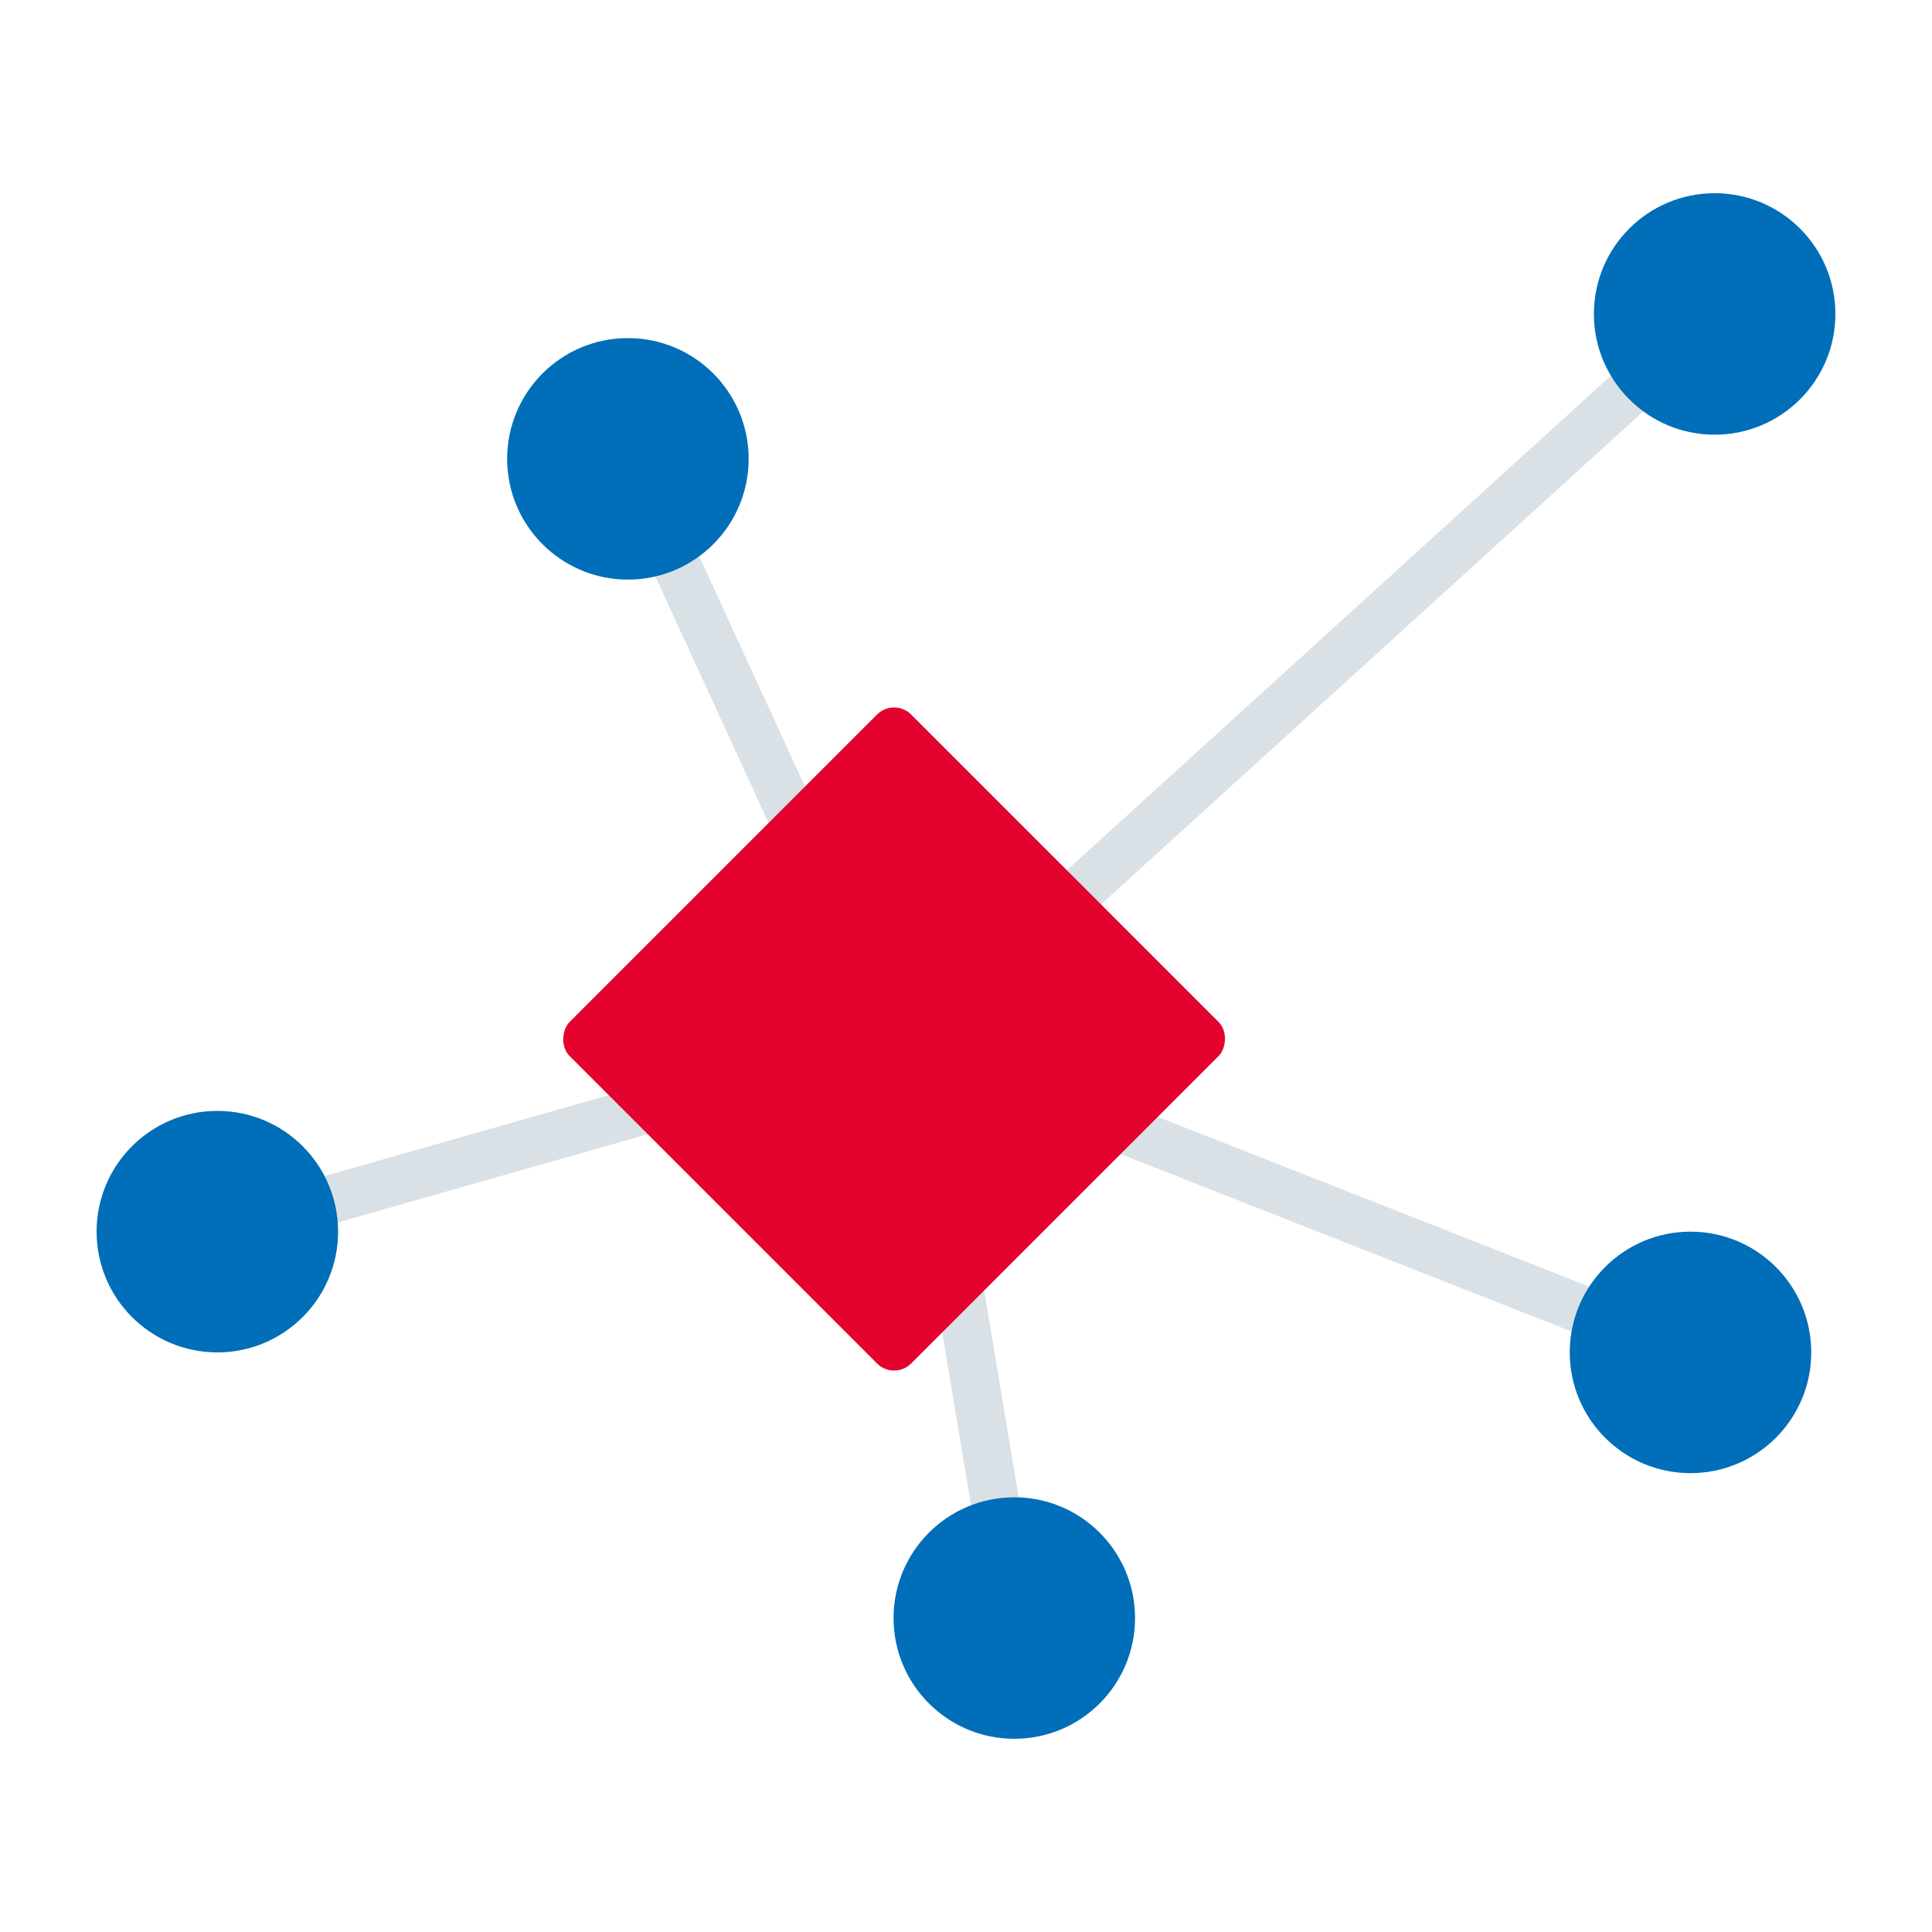
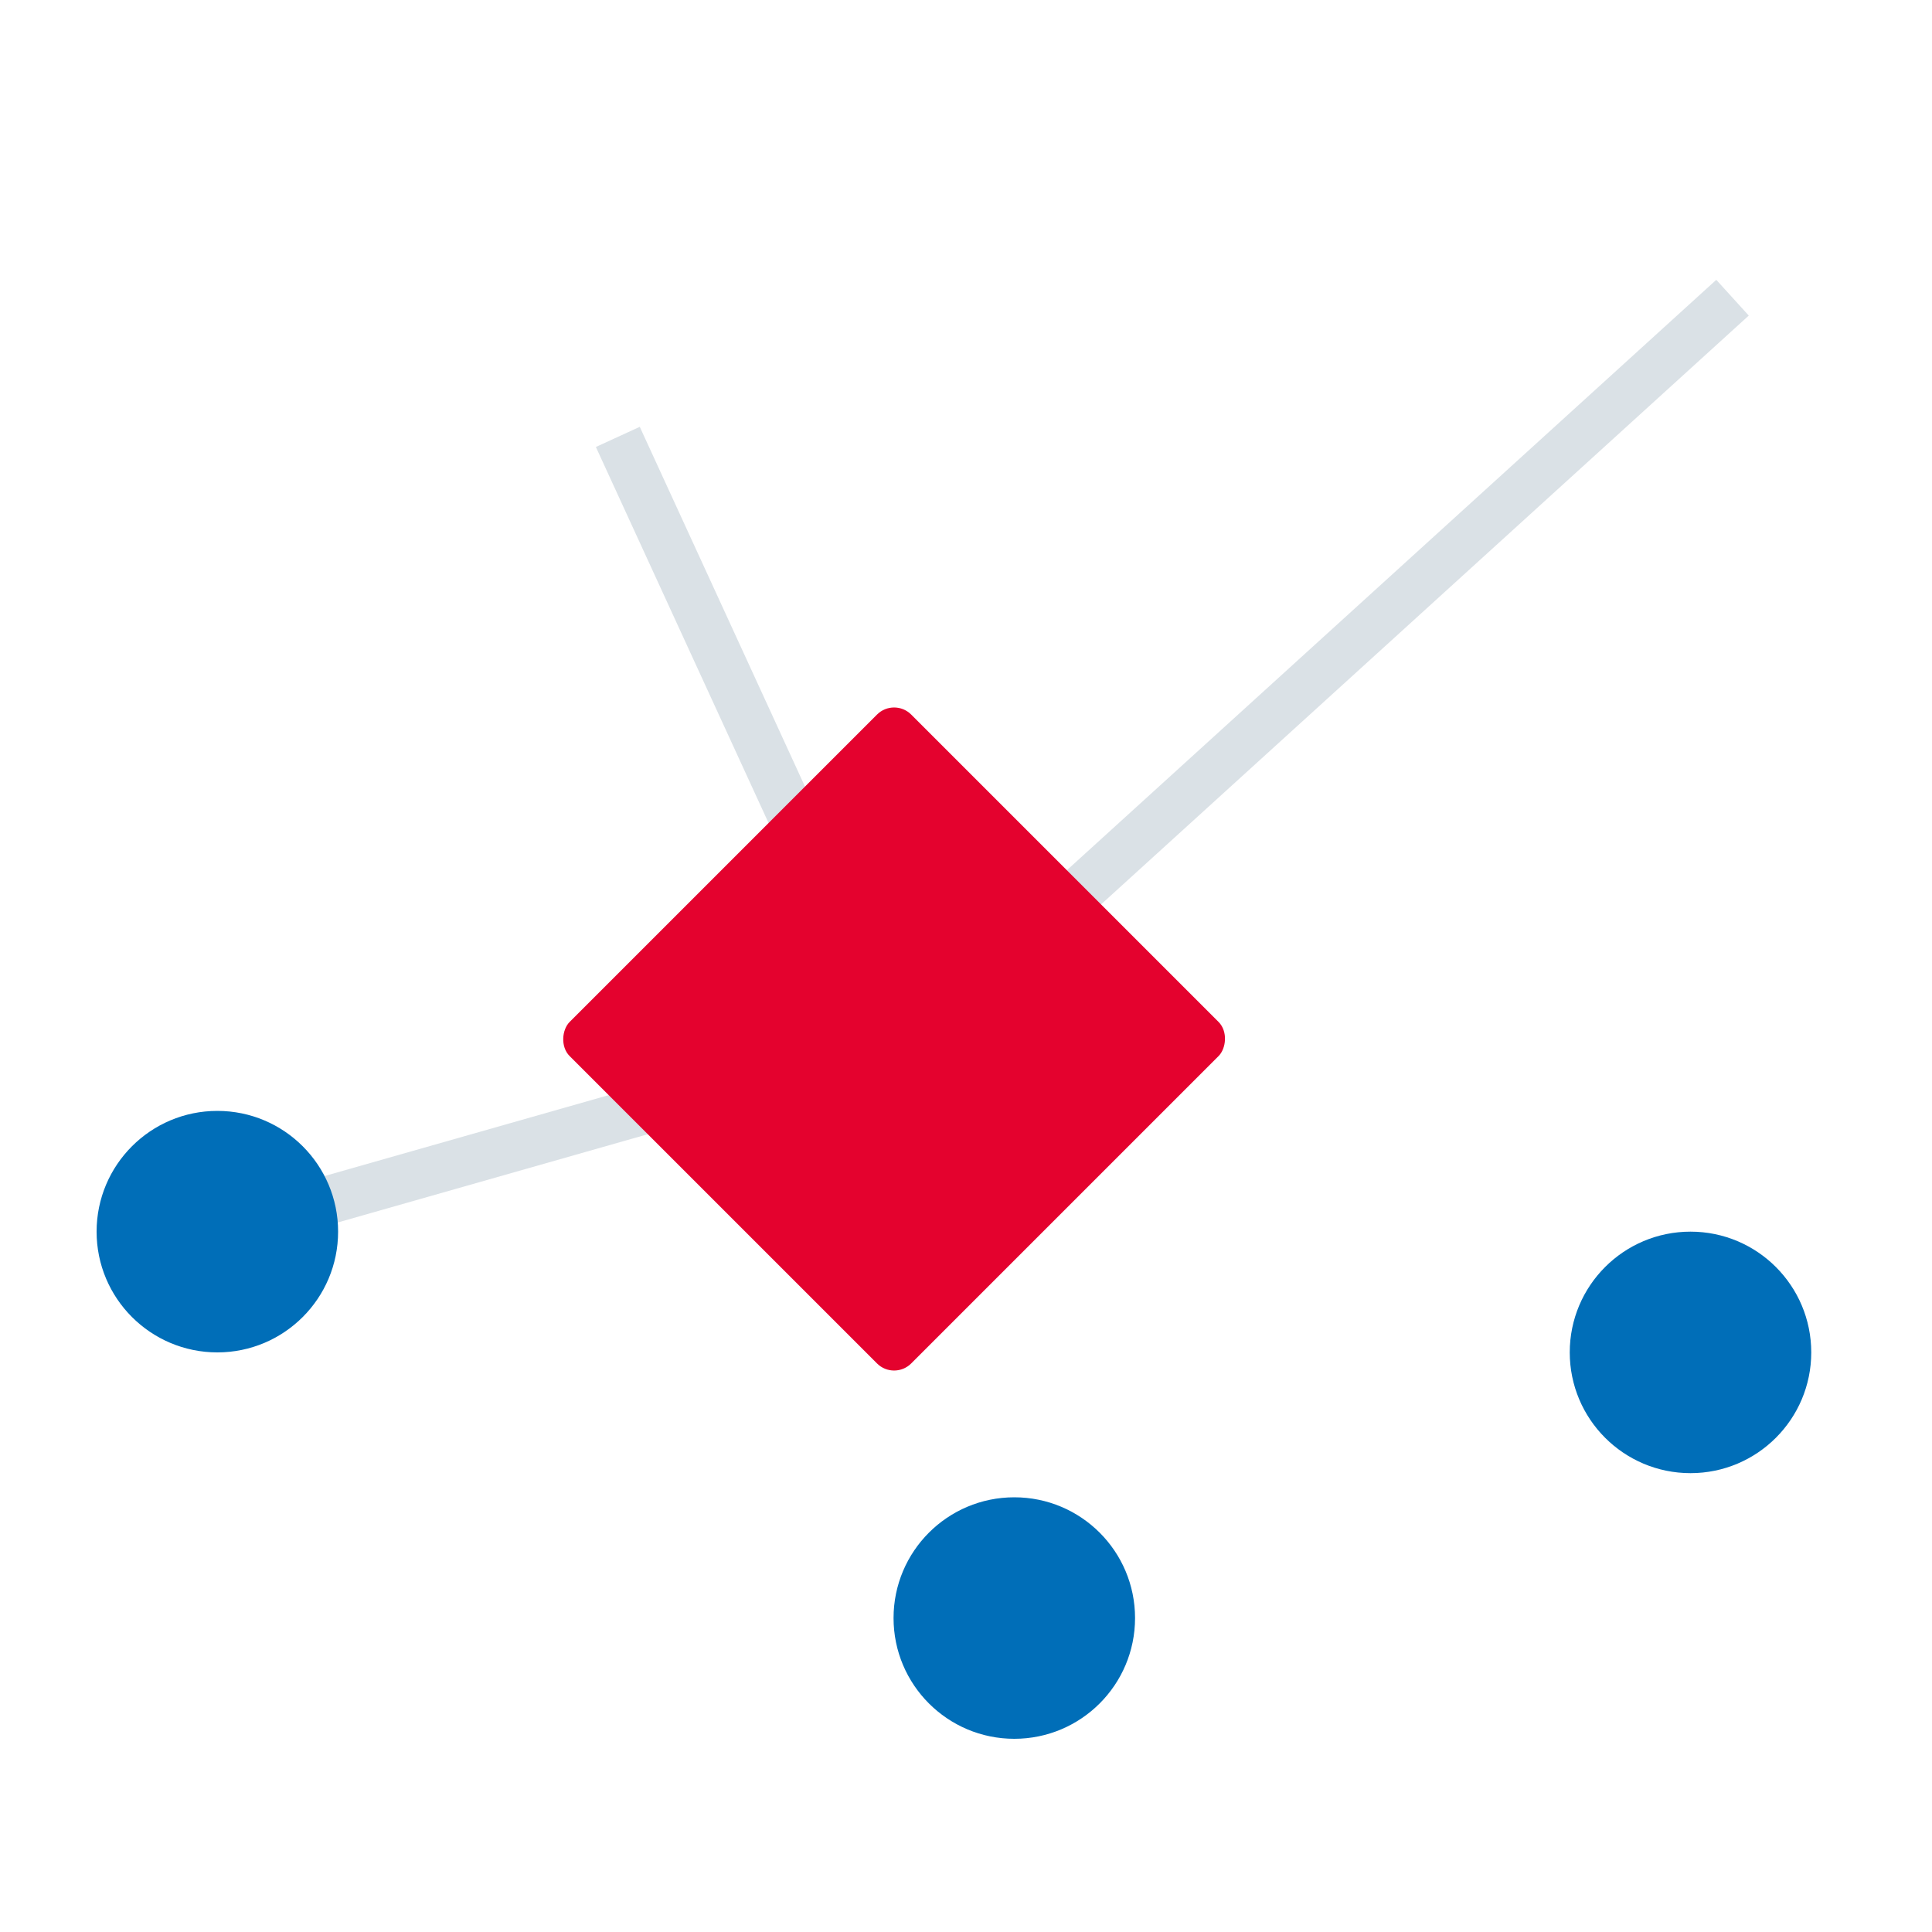
<svg xmlns="http://www.w3.org/2000/svg" width="80px" height="80px" viewBox="0 0 80 80" version="1.1">
  <title>icon-International rall service</title>
  <desc>Created with Sketch.</desc>
  <g id="icon-International-rall-service" stroke="none" stroke-width="1" fill="none" fill-rule="evenodd">
    <g fill-rule="nonzero">
      <rect id="矩形" x="0" y="0" width="80" height="80" />
      <path d="M26,19 L37.023,43" id="直线" stroke="#DAE1E6" stroke-width="2" stroke-linecap="square" />
      <path d="M9,51 L37.023,43.023" id="直线-copy-4" stroke="#DAE1E6" stroke-width="2" stroke-linecap="square" />
-       <path d="M38,43 L42,67" id="直线-copy" stroke="#DAE1E6" stroke-width="2" stroke-linecap="square" />
-       <path d="M37.023,43.023 L70,56" id="直线-copy-3" stroke="#DAE1E6" stroke-width="2" stroke-linecap="square" />
      <path d="M38,43 L71,13" id="直线-copy-2" stroke="#DAE1E6" stroke-width="2" stroke-linecap="square" />
      <rect id="矩形" fill="#E4022E" transform="translate(37.023, 43.023) rotate(45) translate(-37.023, -43.023) " x="27.023" y="33.023" width="20" height="20" rx="1" />
-       <circle id="椭圆形" fill="#006EB8" cx="26" cy="19" r="5" />
-       <circle id="椭圆形-copy-7" fill="#006EB8" cx="71" cy="13" r="5" />
      <circle id="椭圆形-copy-8" fill="#006EB8" cx="70" cy="56" r="5" />
      <circle id="椭圆形-copy-9" fill="#006EB8" cx="42" cy="67" r="5" />
      <circle id="椭圆形-copy-10" fill="#006EB8" cx="9" cy="51" r="5" />
    </g>
  </g>
</svg>